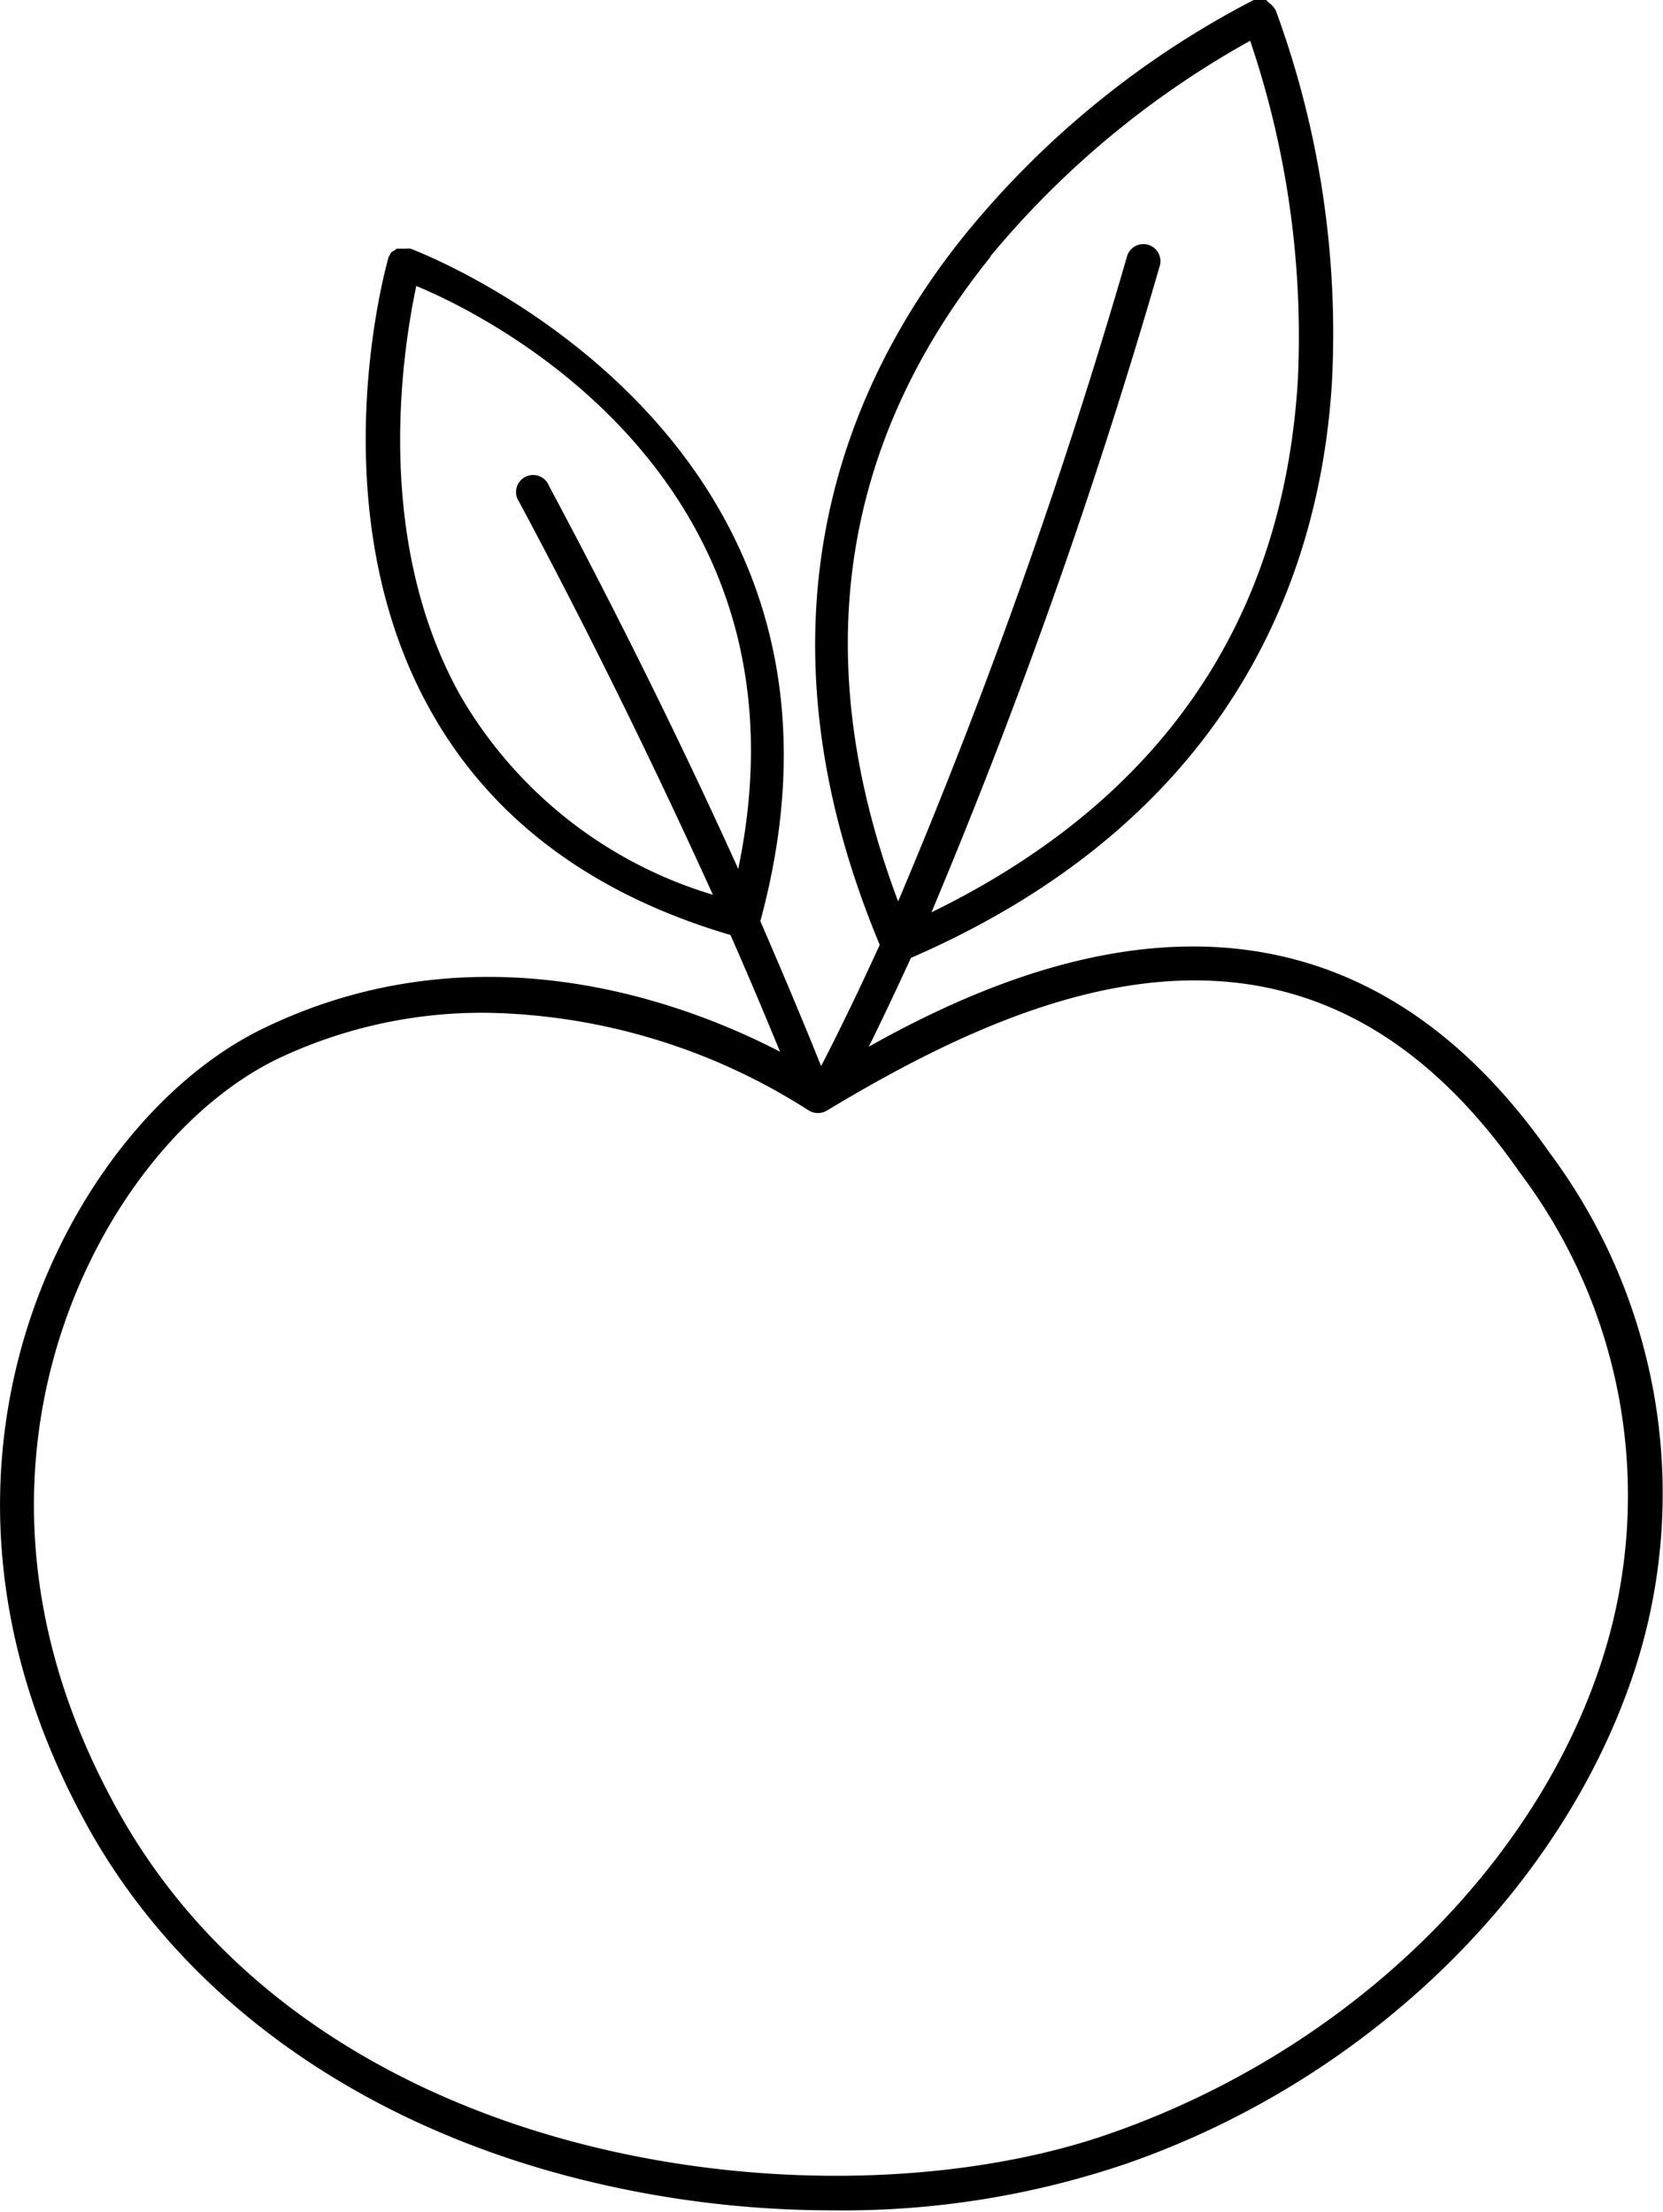
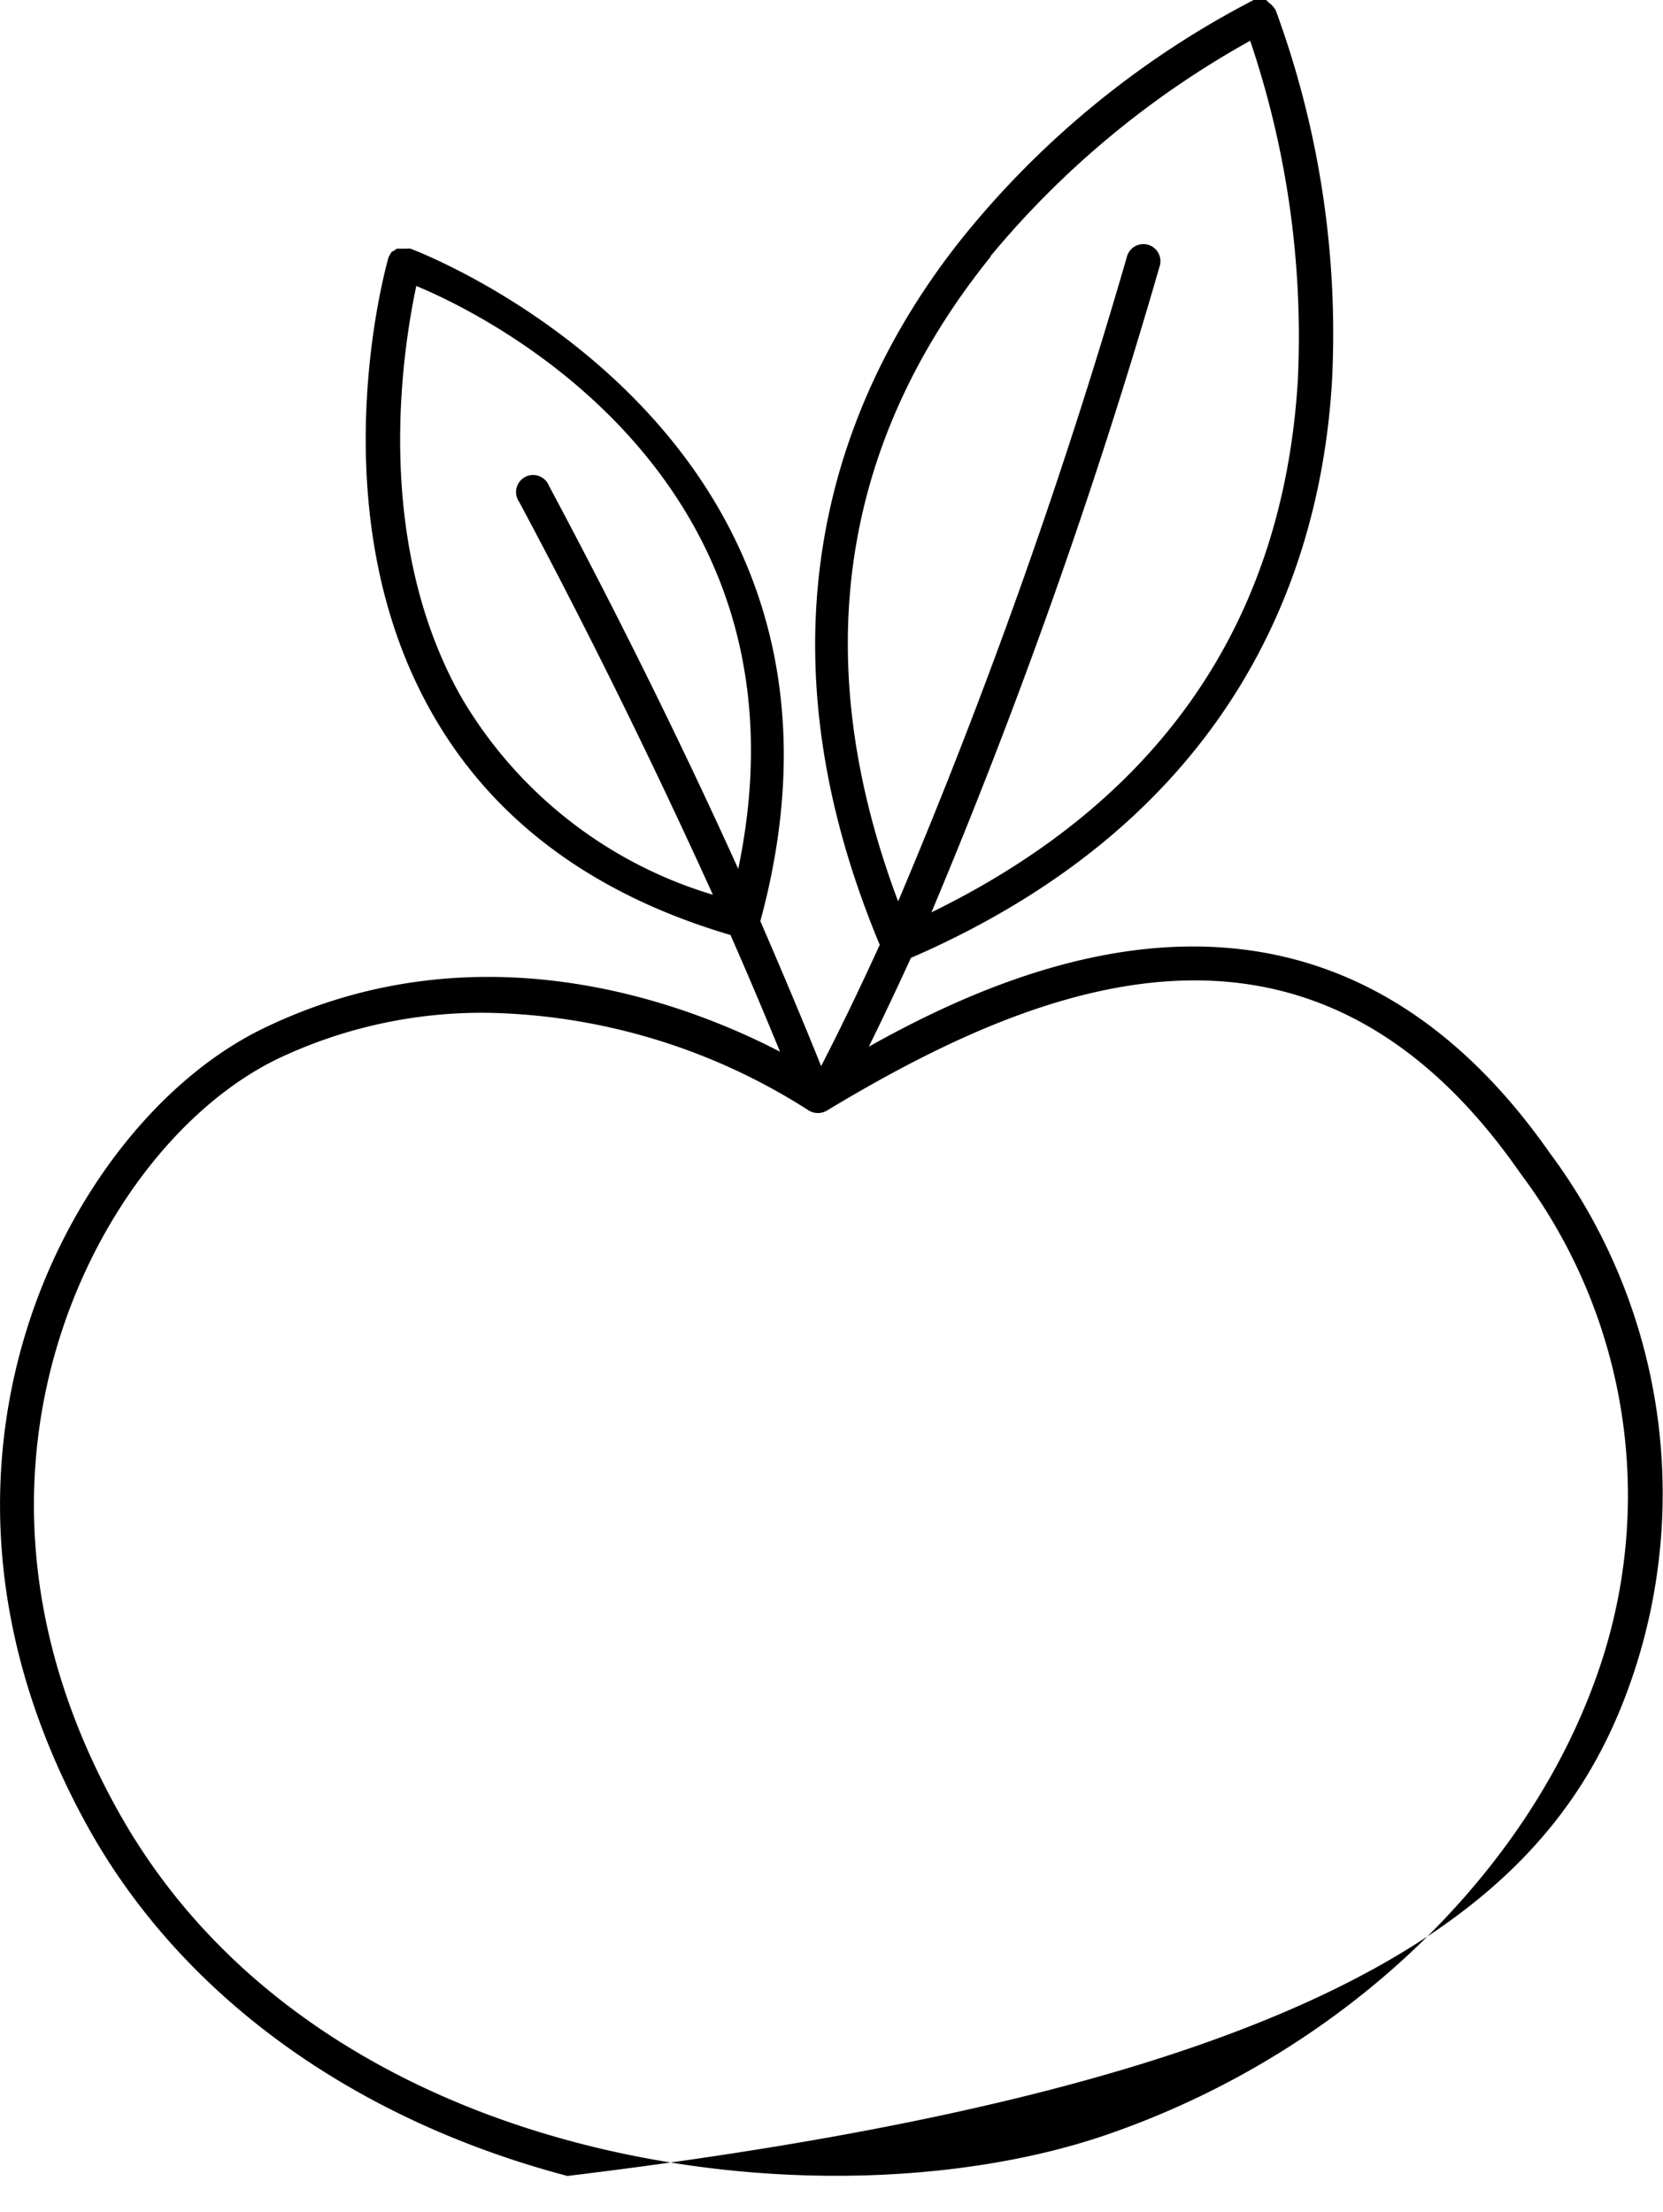
<svg xmlns="http://www.w3.org/2000/svg" viewBox="0 0 62.4 83" style="stroke:transparent;">
  <title>icon3</title>
  <g>
-     <path d="M68.46,43.27c-8.39-12-19.58-7.35-25.56-4,.54-1.09,1.06-2.2,1.58-3.33,12.31-5.35,15.39-14.71,15.8-21.64A35.16, 35.16,0,0,0,58.17.39a.81.81,0,0,0-.08-.12L58,.17,57.91.1,57.81,0l-.12,0-.12,0-.12,0-.11,0A34.26,34.26,0,0,0,46.52, 8.79c-4.33,5.35-8.37,14.3-3.21,26.66C42.6,37,41.87,38.53,41.11,40v0s-.79-2-2.28-5.44c5-18.41-12.95-25.17-13.13-25.23a.64.64,0,0, 0-.15,0h-.13l-.11,0-.12,0-.1.07L25,9.45a.41.41,0,0,0-.07.11s0,0-.05.09c-.12.42-2.64,9.48,1.57,17,2.27,4.07,6.06,6.9,11.26,8.43.88, 2,1.5,3.51,1.86,4.38-3.45-1.79-11.27-4.83-19.42-.86-3.87,1.89-7.26,6.2-8.84,11.26-1.34,4.28-2,11,2.34,18.78,3.51,6.25,9.88,10.87,17.94, 13a39.11,39.11,0,0,0,10,1.29,33,33,0,0,0,11-1.76C61.7,78,69,70.8,71.66,62.59A21.39,21.39,0,0,0,68.46,43.27Zm-21-33.65a34.2,34.2,0,0,1, 9.75-8.09A34.61,34.61,0,0,1,59,14.23c-.54,9.11-5.17,15.81-13.75,20A220,220,0,0,0,53.81,10a.64.64,0,1,0-1.23-.35A216.48,216.48,0,0,1,44, 33.82C40.62,24.83,41.78,16.69,47.48,9.62ZM27.57,26.09C24.25,20.14,25.44,13,25.92,10.73,29,12,41,18.21,38,32.6c-1.69-3.74-4.07-8.7-7.1-14.37a.64.64, 0,1,0-1.12.6c3.14,5.87,5.57,11,7.27,14.74A16.38,16.38,0,0,1,27.57,26.09ZM70.44,62.2C67.94,70.05,60.91,76.88,52.09,80c-10.42,3.73-29.71, 1.61-37.33-12-4.13-7.37-3.5-13.74-2.23-17.78,1.48-4.73,4.61-8.75,8.18-10.49A17.86,17.86,0,0,1,28.64,38a23.08,23.08,0,0,1,12,3.66.66.66, 0,0,0,.7,0c8-4.82,18.17-8.92,26,2.35A20.12,20.12,0,0,1,70.44,62.2Z" transform="translate(-10.3 0)" />
+     <path d="M68.46,43.27c-8.39-12-19.58-7.35-25.56-4,.54-1.09,1.06-2.2,1.58-3.33,12.31-5.35,15.39-14.71,15.8-21.64A35.16, 35.16,0,0,0,58.17.39a.81.81,0,0,0-.08-.12L58,.17,57.91.1,57.81,0l-.12,0-.12,0-.12,0-.11,0A34.26,34.26,0,0,0,46.52, 8.79c-4.33,5.35-8.37,14.3-3.21,26.66C42.6,37,41.87,38.53,41.11,40v0s-.79-2-2.28-5.44c5-18.41-12.95-25.17-13.13-25.23a.64.64,0,0, 0-.15,0h-.13l-.11,0-.12,0-.1.07L25,9.45a.41.41,0,0,0-.07.11s0,0-.05.09c-.12.42-2.64,9.48,1.57,17,2.27,4.07,6.06,6.9,11.26,8.43.88, 2,1.5,3.51,1.86,4.38-3.45-1.79-11.27-4.83-19.42-.86-3.87,1.89-7.26,6.2-8.84,11.26-1.34,4.28-2,11,2.34,18.78,3.51,6.25,9.88,10.87,17.94, 13C61.7,78,69,70.8,71.66,62.59A21.39,21.39,0,0,0,68.46,43.27Zm-21-33.65a34.2,34.2,0,0,1, 9.75-8.09A34.61,34.61,0,0,1,59,14.23c-.54,9.11-5.17,15.81-13.75,20A220,220,0,0,0,53.81,10a.64.64,0,1,0-1.23-.35A216.48,216.48,0,0,1,44, 33.82C40.62,24.83,41.78,16.69,47.48,9.62ZM27.57,26.09C24.25,20.14,25.44,13,25.92,10.73,29,12,41,18.21,38,32.6c-1.69-3.74-4.07-8.7-7.1-14.37a.64.64, 0,1,0-1.12.6c3.14,5.87,5.57,11,7.27,14.74A16.38,16.38,0,0,1,27.57,26.09ZM70.44,62.2C67.94,70.05,60.91,76.88,52.09,80c-10.42,3.73-29.71, 1.61-37.33-12-4.13-7.37-3.5-13.74-2.23-17.78,1.48-4.73,4.61-8.75,8.18-10.49A17.86,17.86,0,0,1,28.64,38a23.08,23.08,0,0,1,12,3.66.66.66, 0,0,0,.7,0c8-4.82,18.17-8.92,26,2.35A20.12,20.12,0,0,1,70.44,62.2Z" transform="translate(-10.3 0)" />
  </g>
</svg>